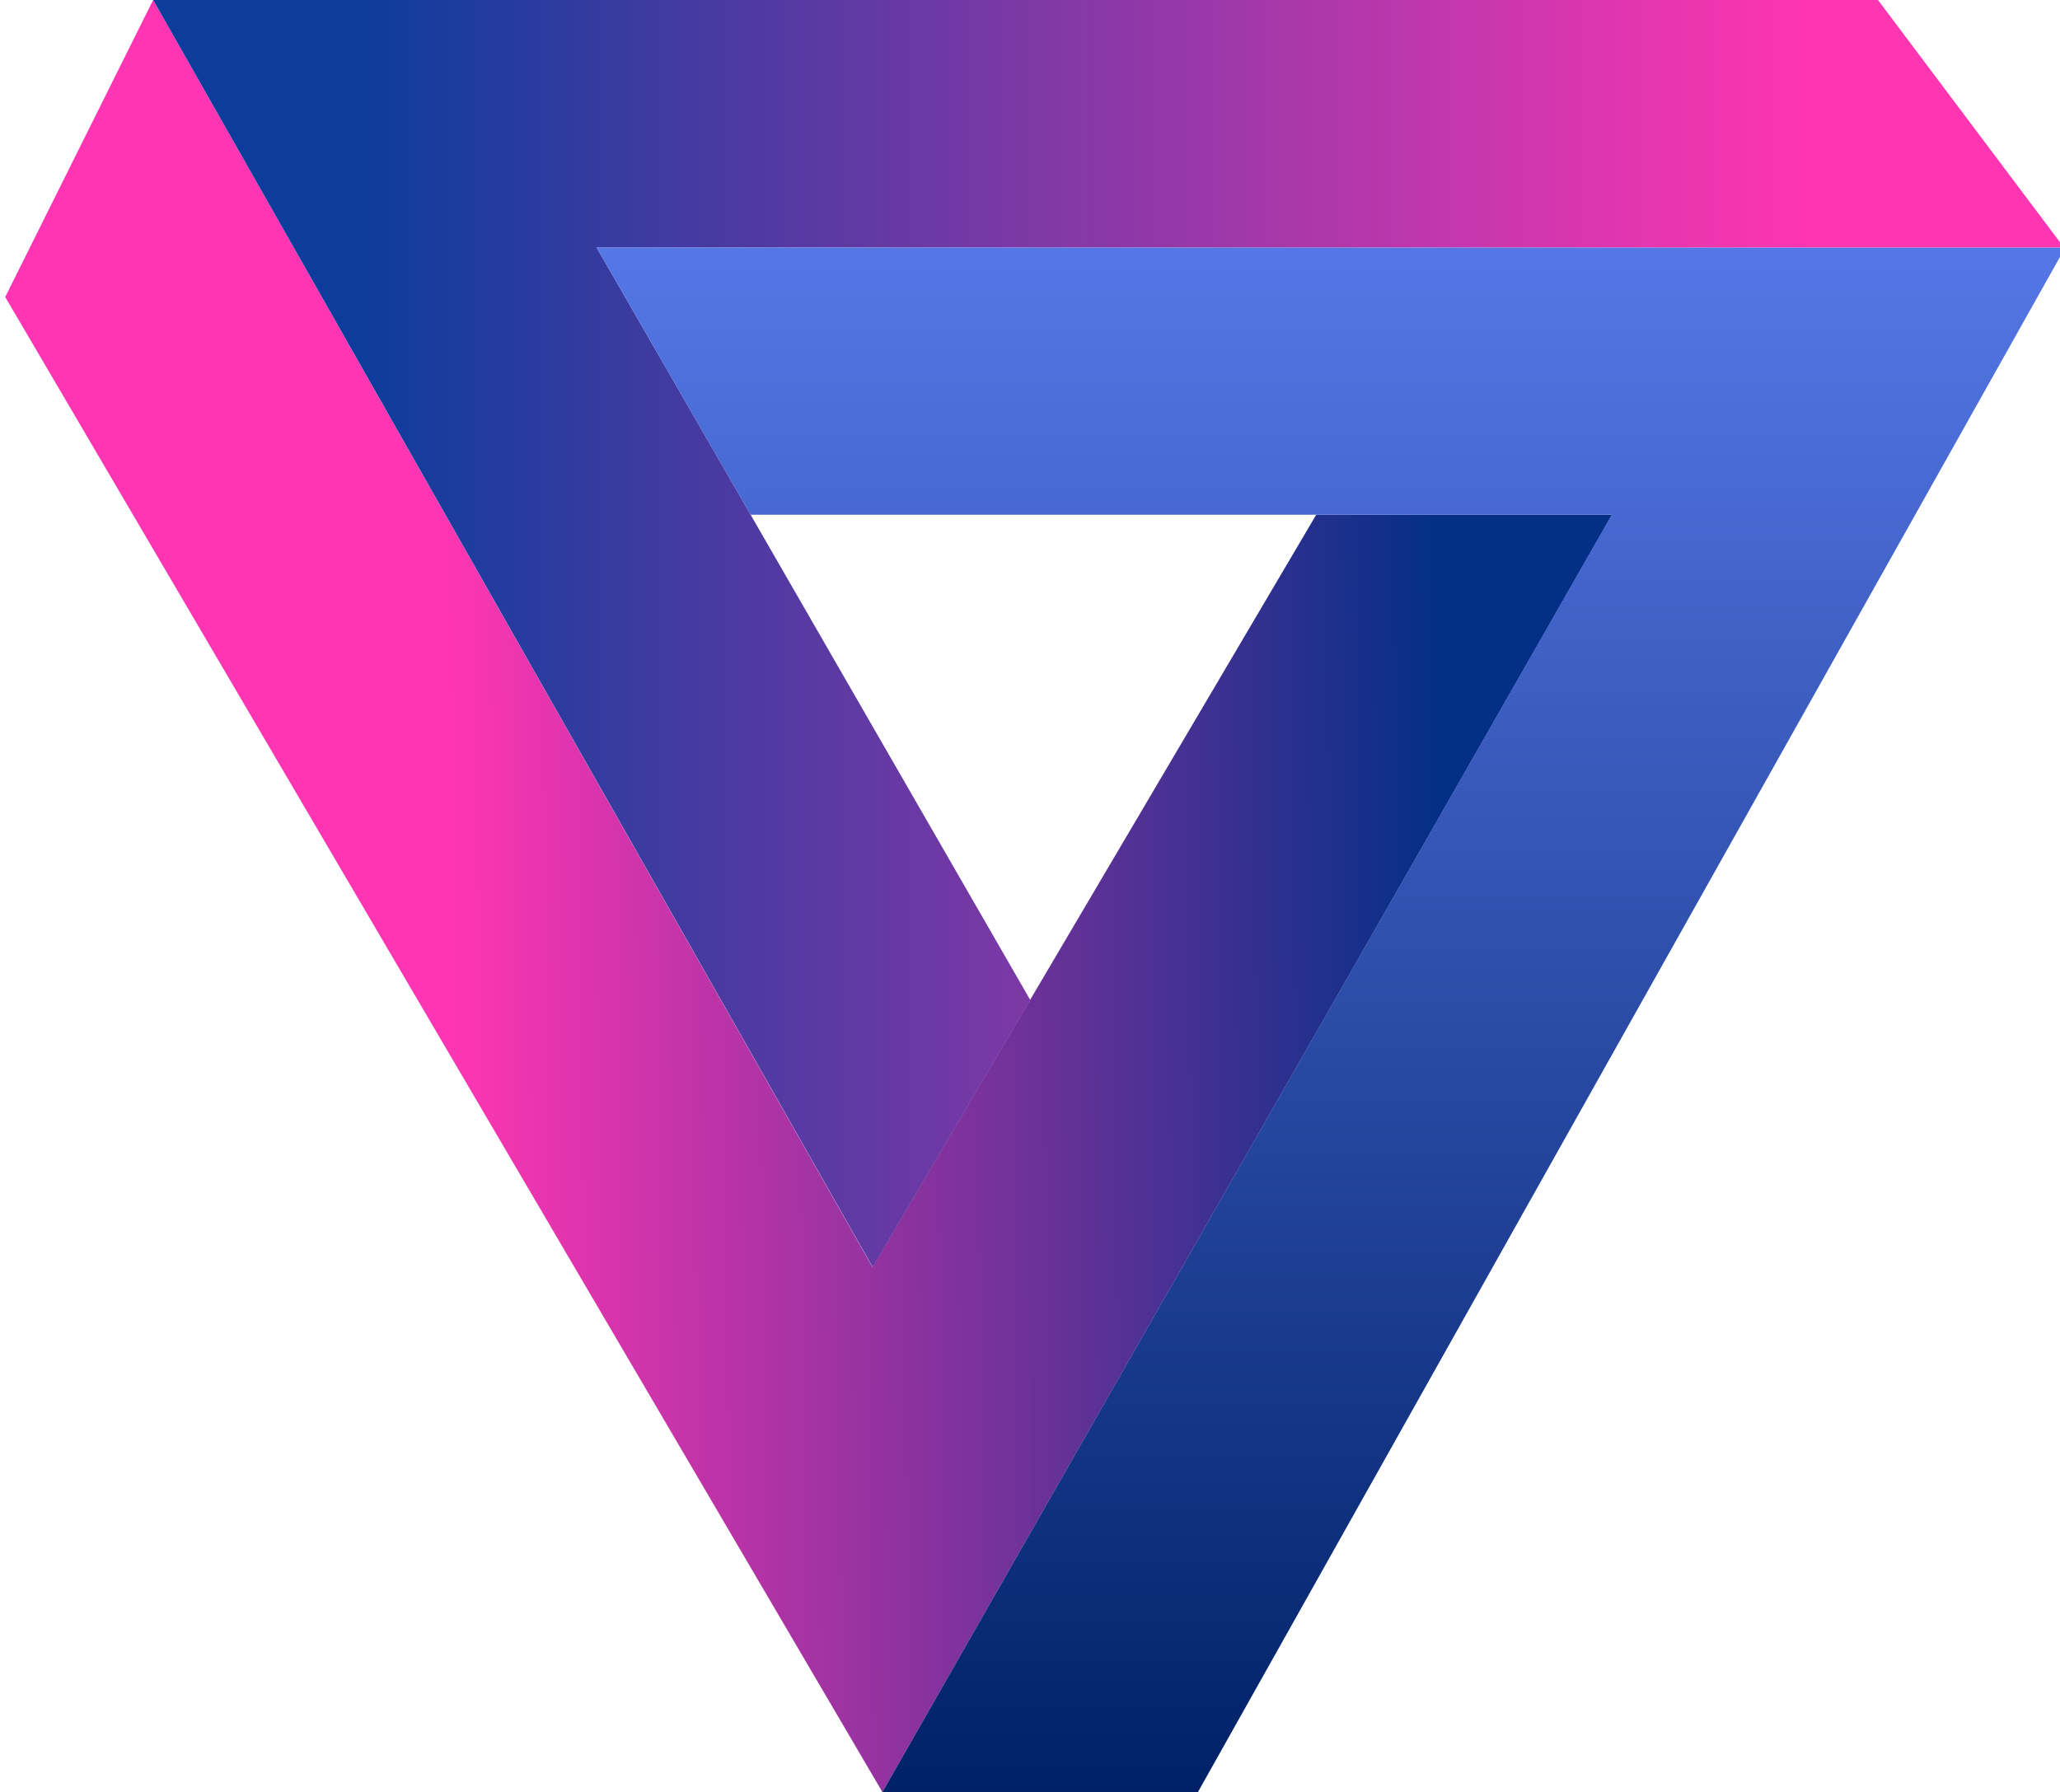
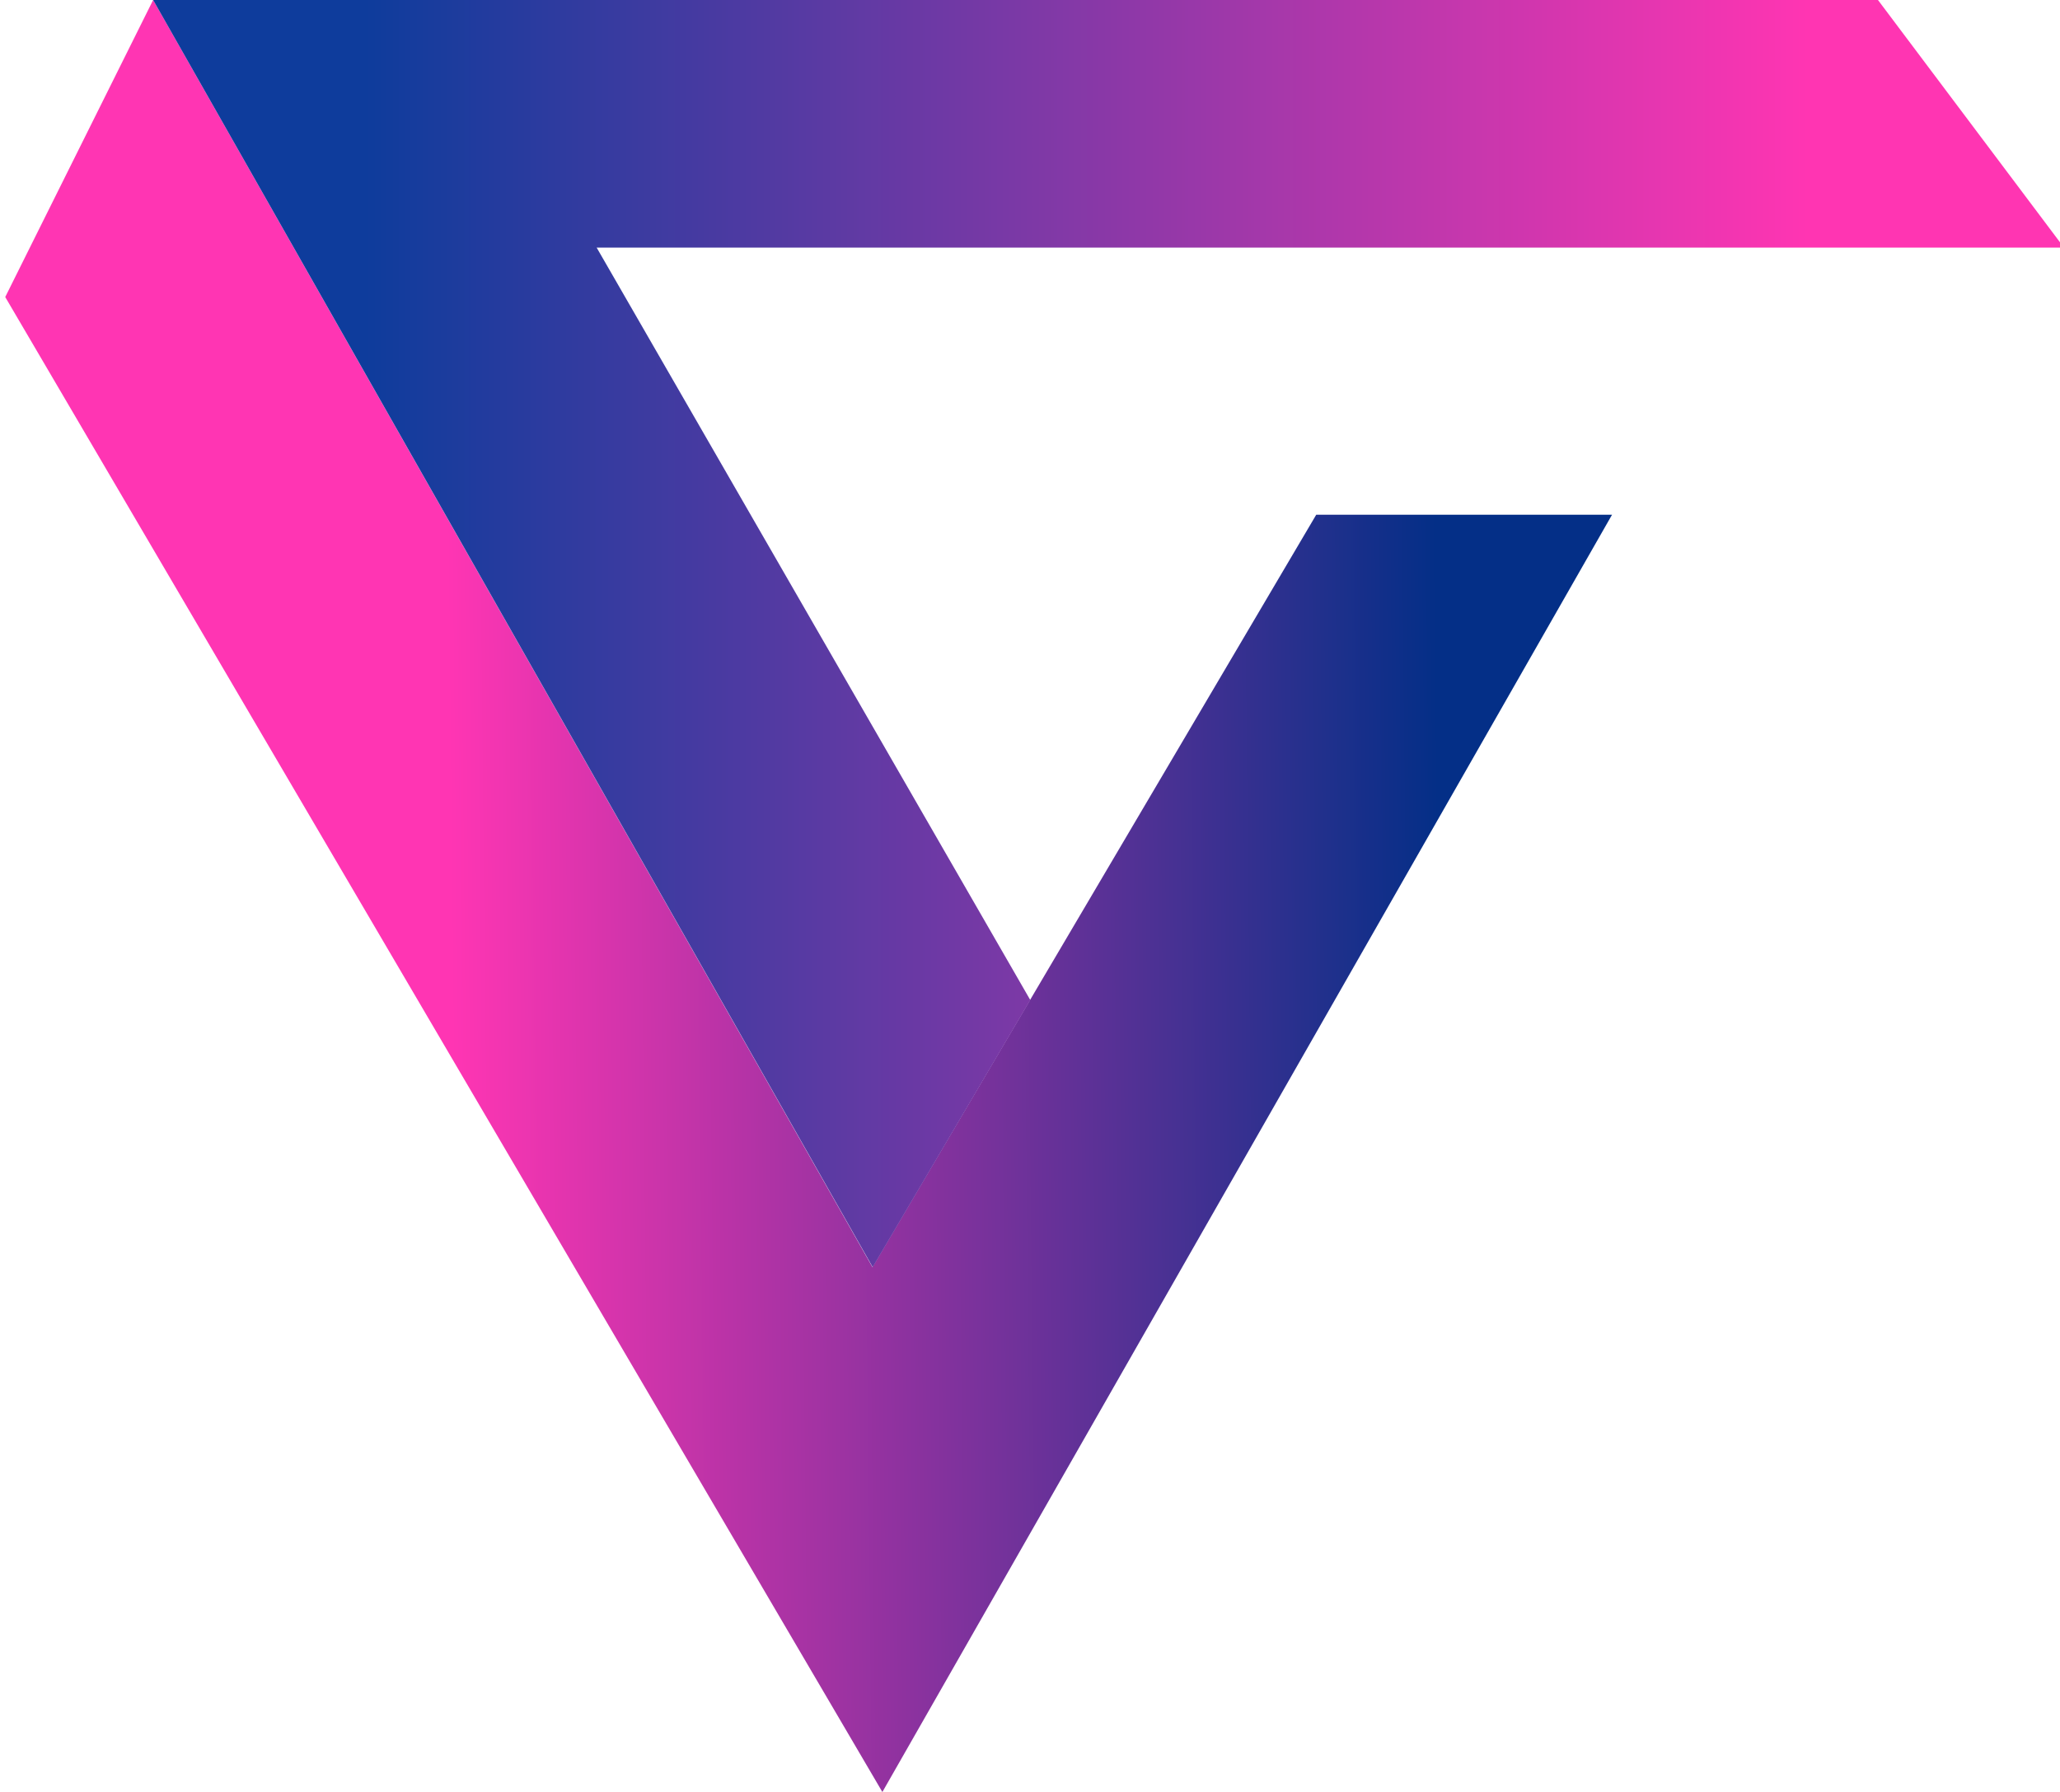
<svg xmlns="http://www.w3.org/2000/svg" width="154" height="134" viewBox="0 0 154 134" fill="none">
  <g clip-path="url(#clip0_1_466)">
    <path d="M98.397 38.485L65.225 94.741L11.448 0L0.391 22.207L65.964 133.98L120.511 38.485H98.397Z" fill="url(#paint0_linear_1_466)" />
    <path d="M11.448 0L65.24 94.741L77.021 74.767L44.604 18.511H154.298L140.392 0L11.448 0Z" fill="url(#paint1_linear_1_466)" />
-     <path d="M44.605 18.511L56.108 38.484H120.496L65.964 133.98H89.557L154.391 18.511H44.605Z" fill="url(#paint2_linear_1_466)" />
  </g>
  <defs>
    <linearGradient id="paint0_linear_1_466" x1="33.501" y1="50.05" x2="107.421" y2="49.28" gradientUnits="userSpaceOnUse">
      <stop stop-color="#FF35B3" />
      <stop offset="1" stop-color="#042F87" />
    </linearGradient>
    <linearGradient id="paint1_linear_1_466" x1="27.341" y1="10.78" x2="135.141" y2="10.78" gradientUnits="userSpaceOnUse">
      <stop stop-color="#0E3C9C" />
      <stop offset="1" stop-color="#FF35B2" />
    </linearGradient>
    <linearGradient id="paint2_linear_1_466" x1="99.498" y1="18.511" x2="99.498" y2="133.98" gradientUnits="userSpaceOnUse">
      <stop stop-color="#5577E6" />
      <stop offset="1" stop-color="#002167" />
    </linearGradient>
    <clipPath id="clip0_1_466">
      <rect width="154" height="134" fill="white" />
    </clipPath>
  </defs>
</svg>